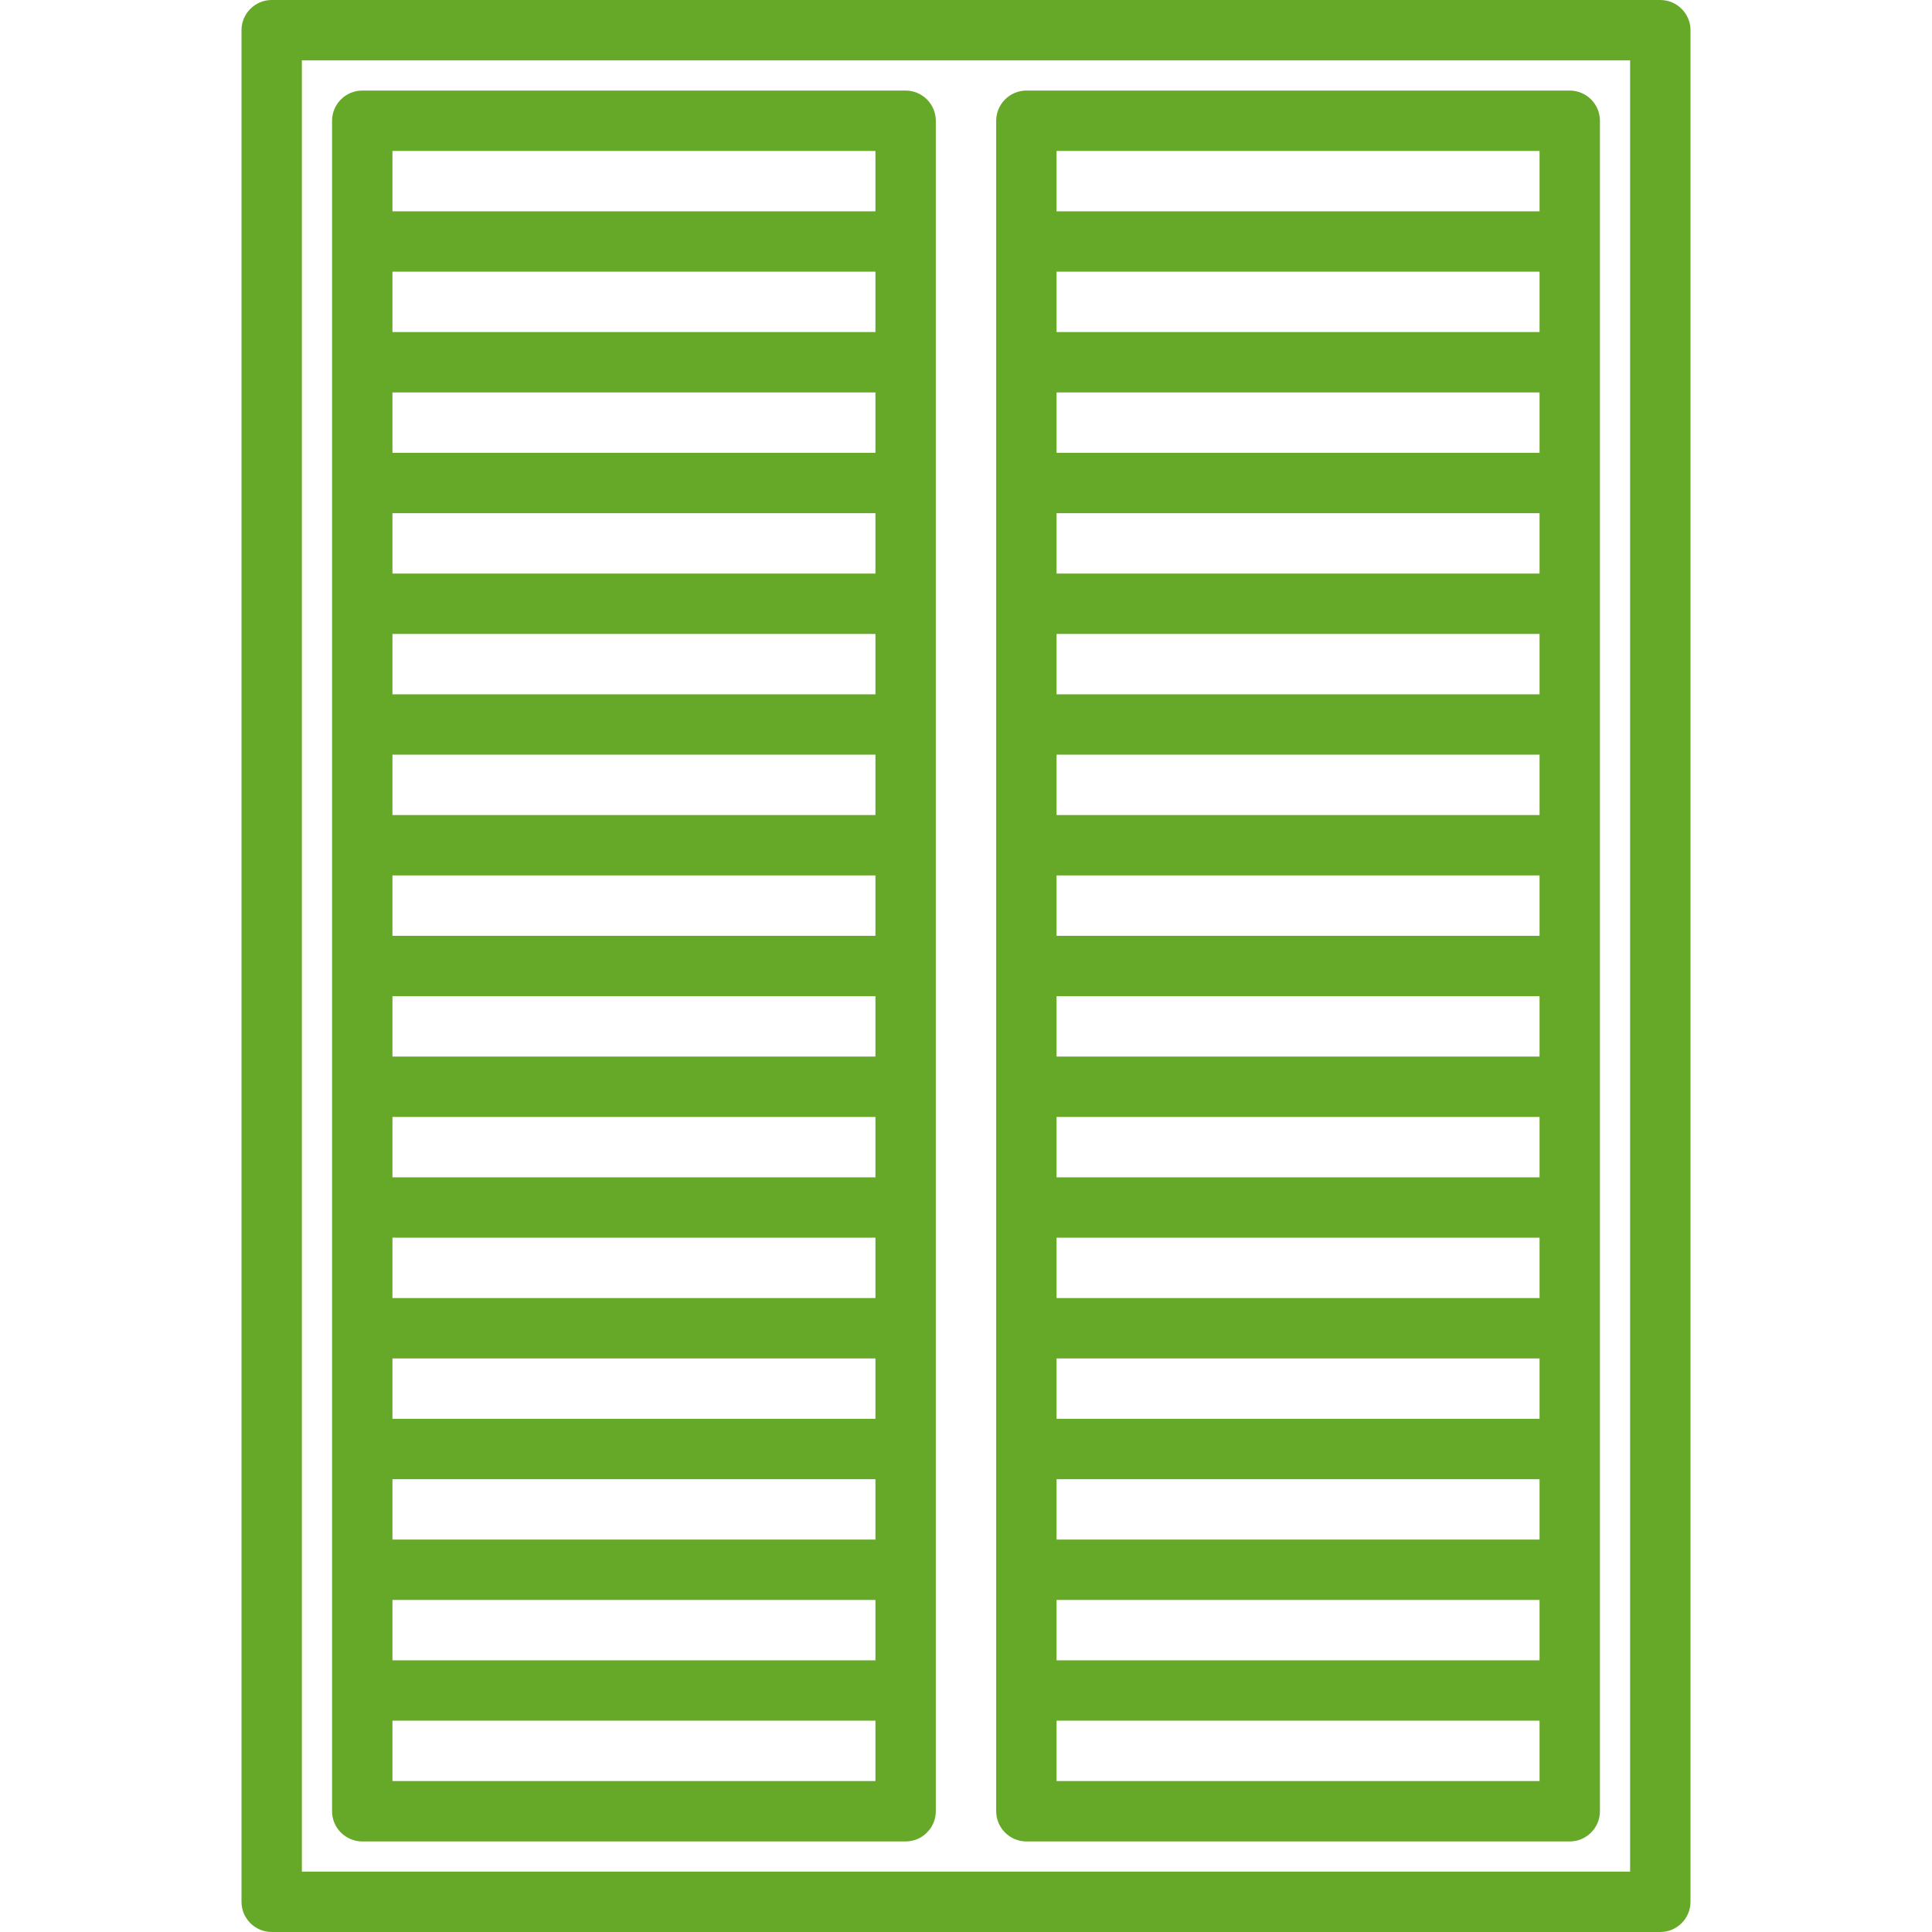
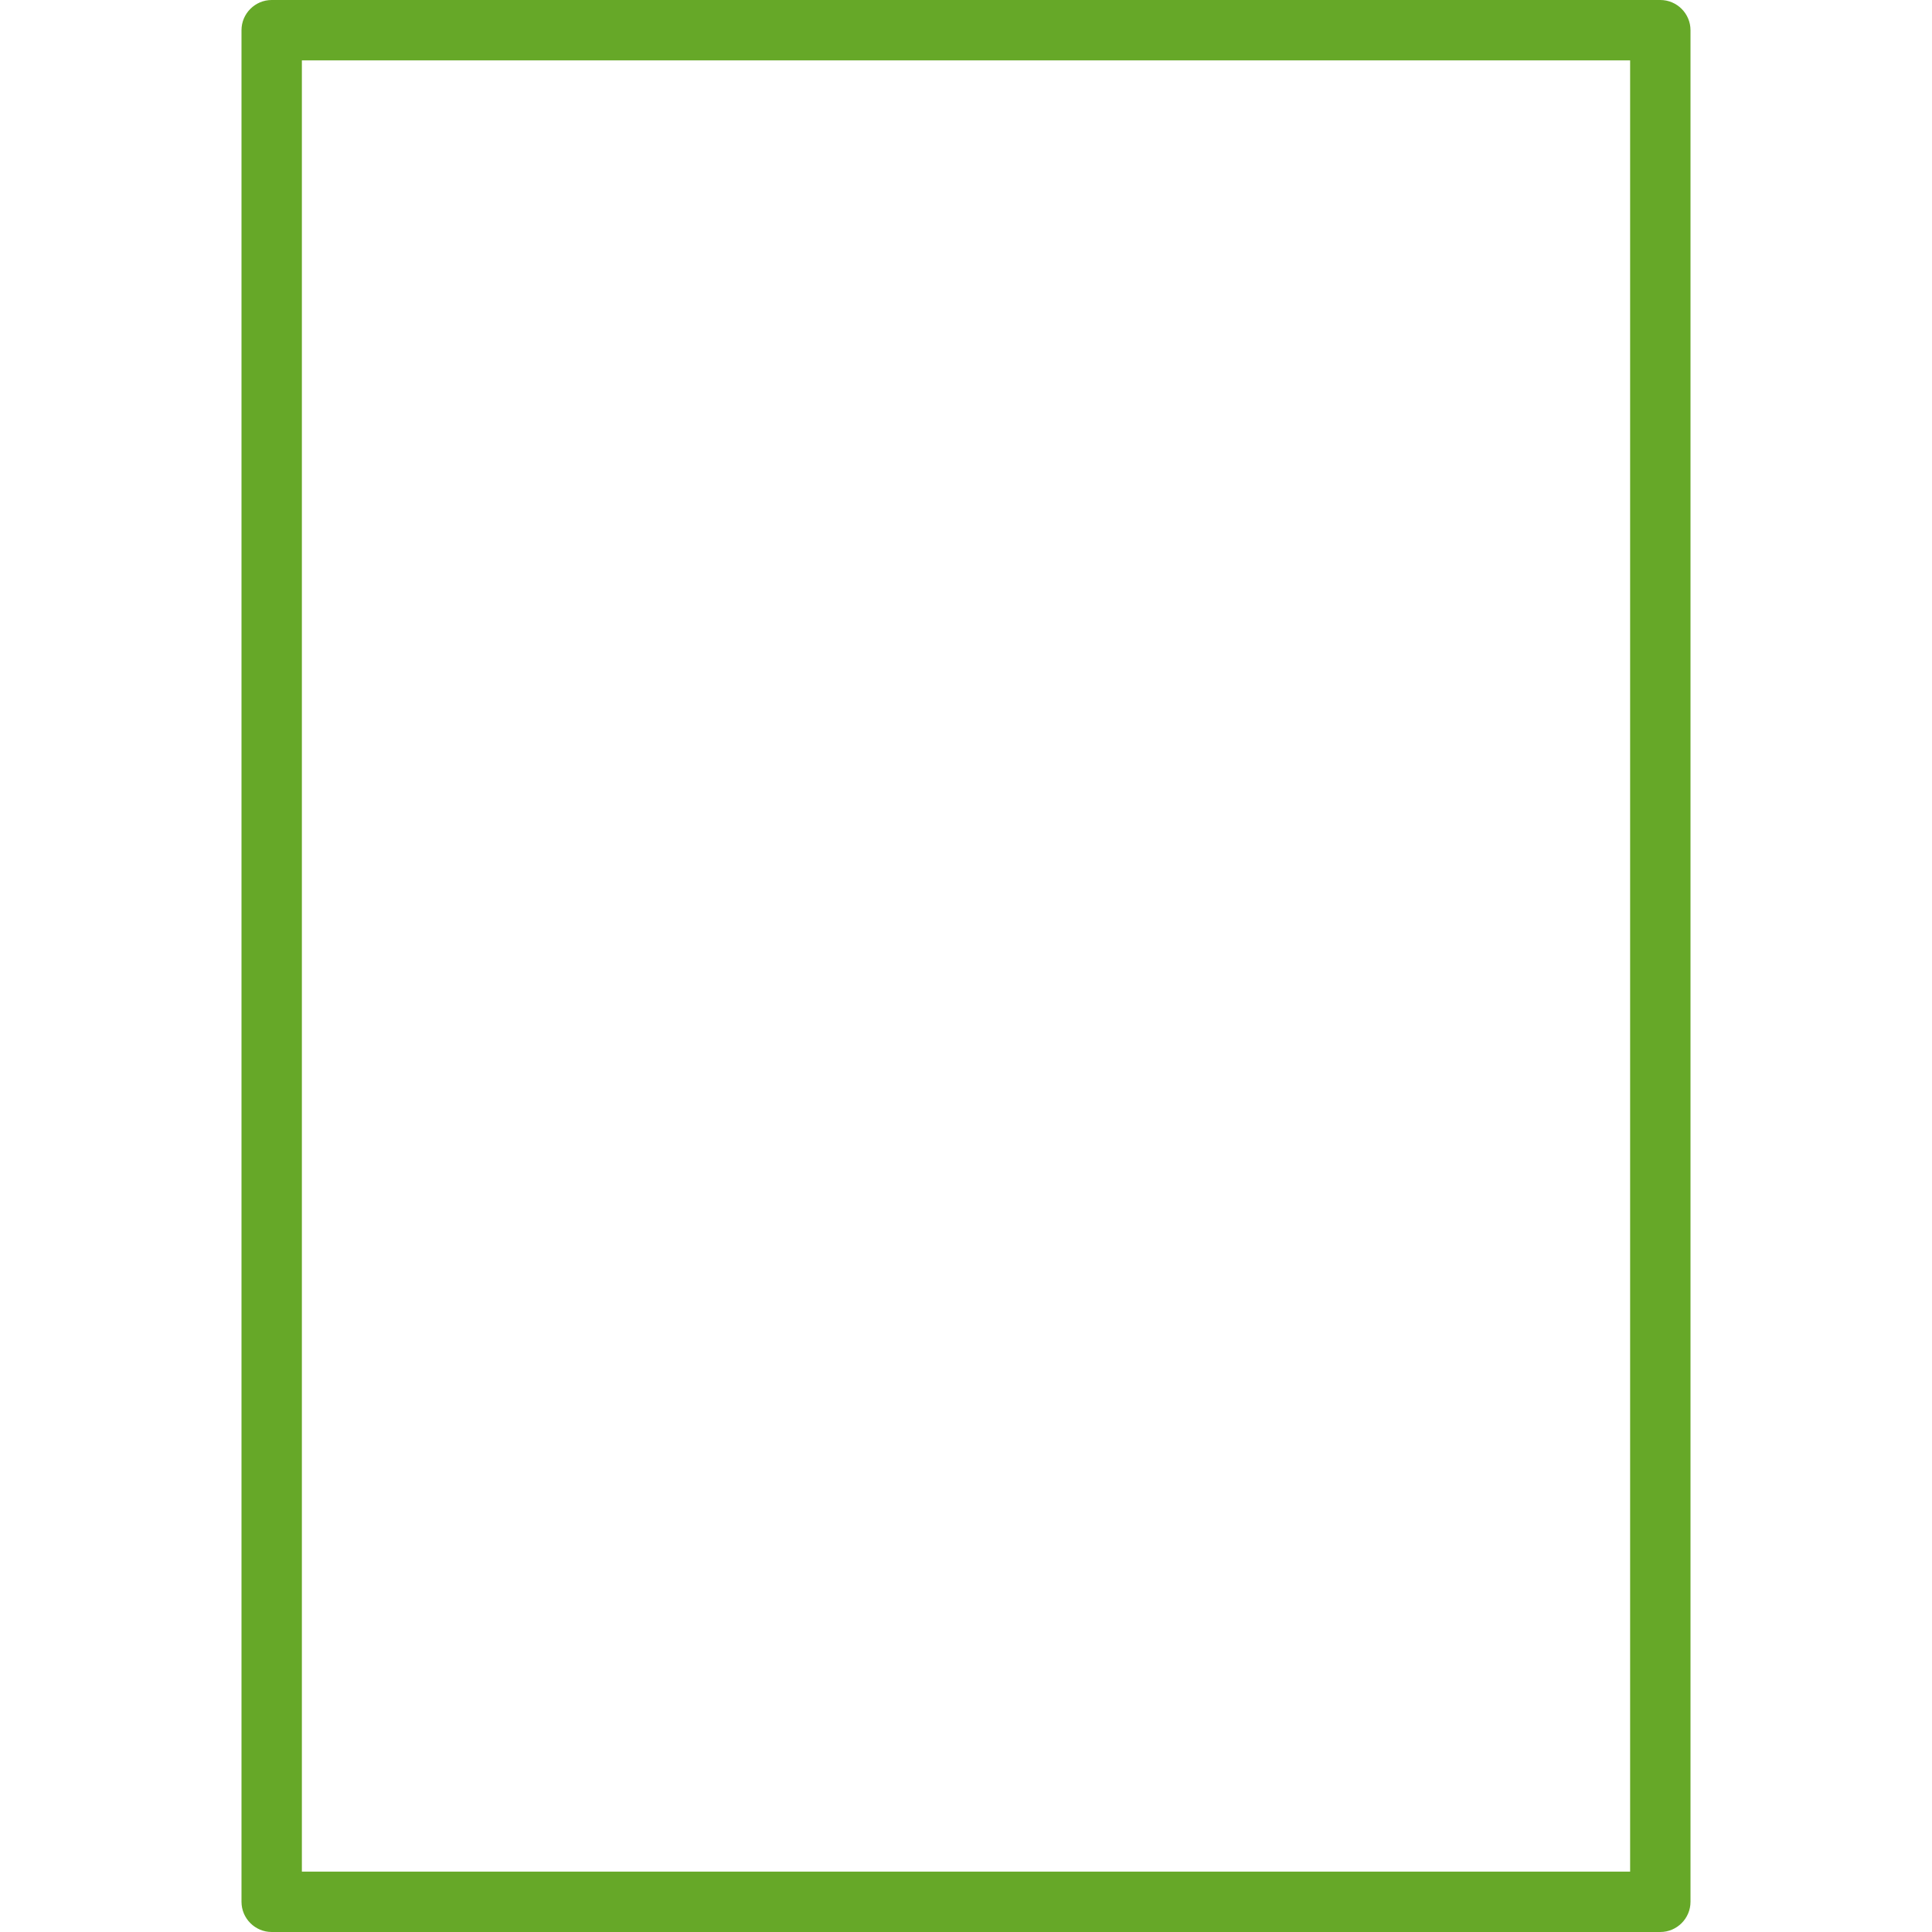
<svg xmlns="http://www.w3.org/2000/svg" id="Layer_1" version="1.1" viewBox="0 0 64 64">
  <defs>
    <style>
      .st0 {
        fill: #66a828;
      }
    </style>
  </defs>
  <g id="Jalousie_Windows">
    <path class="st0" d="M55,0H9c-.55,0-1,.45-1,1v62c0,.55.45,1,1,1h46c.55,0,1-.45,1-1V1c0-.55-.45-1-1-1ZM54,62H10V2h44v60Z" />
-     <path class="st0" d="M12,61h18c.55,0,1-.45,1-1V4c0-.55-.45-1-1-1H12c-.55,0-1,.45-1,1v56c0,.55.45,1,1,1ZM13,59v-2h16v2H13ZM29,13v2H13v-2h16ZM13,11v-2h16v2H13ZM29,17v2H13v-2h16ZM29,21v2H13v-2h16ZM29,25v2H13v-2h16ZM29,29v2H13v-2h16ZM29,33v2H13v-2h16ZM29,37v2H13v-2h16ZM29,41v2H13v-2h16ZM29,45v2H13v-2h16ZM29,49v2H13v-2h16ZM29,53v2H13v-2h16ZM29,5v2H13v-2h16Z" />
-     <path class="st0" d="M34,61h18c.55,0,1-.45,1-1V4c0-.55-.45-1-1-1h-18c-.55,0-1,.45-1,1v56c0,.55.45,1,1,1ZM35,59v-2h16v2h-16ZM51,13v2h-16v-2h16ZM35,11v-2h16v2h-16ZM51,17v2h-16v-2h16ZM51,21v2h-16v-2h16ZM51,25v2h-16v-2h16ZM51,29v2h-16v-2h16ZM51,33v2h-16v-2h16ZM51,37v2h-16v-2h16ZM51,41v2h-16v-2h16ZM51,45v2h-16v-2h16ZM51,49v2h-16v-2h16ZM51,53v2h-16v-2h16ZM51,5v2h-16v-2h16Z" />
  </g>
</svg>